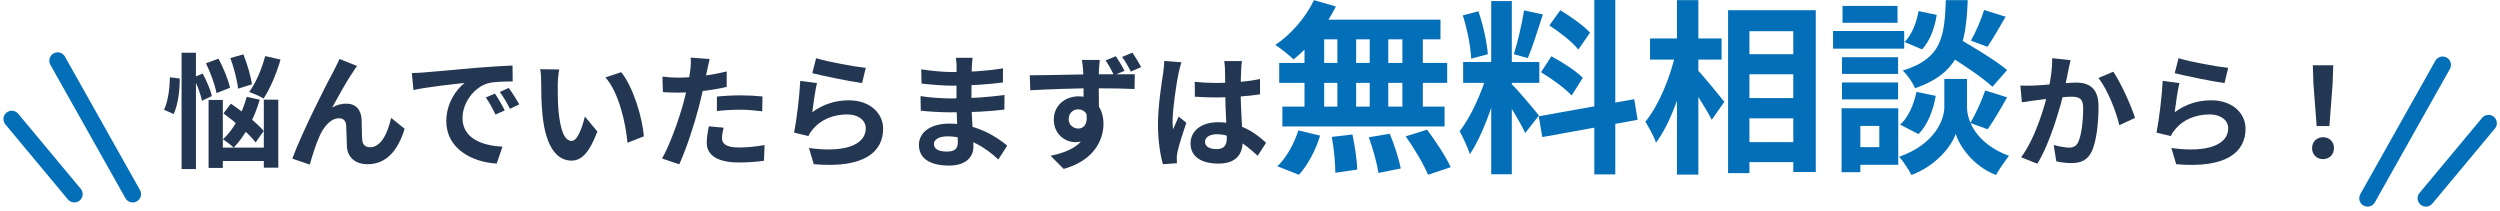
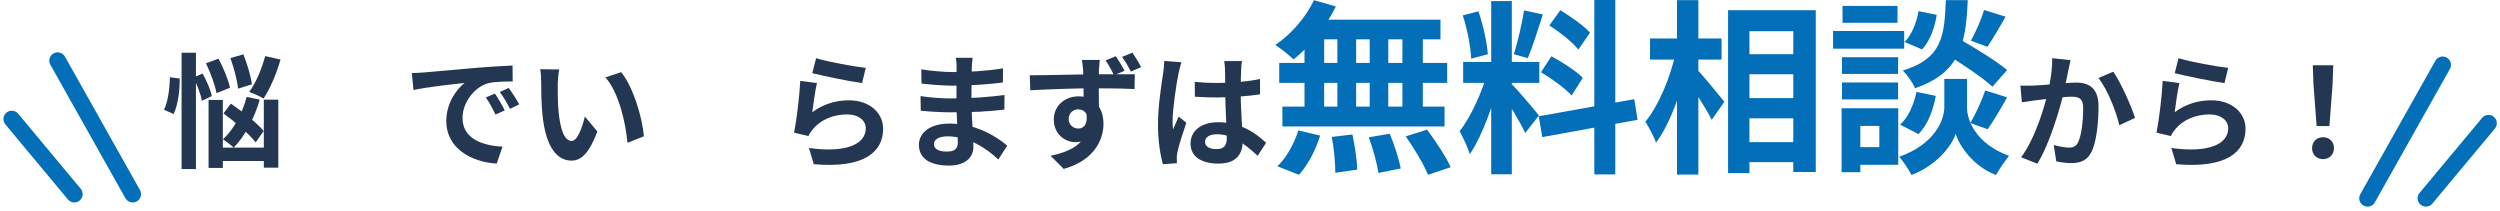
<svg xmlns="http://www.w3.org/2000/svg" width="380" height="32" viewBox="0 0 380 32" fill="none">
  <path d="M352.13 19.162L351.641 12.723L351.547 9.918H354.653L354.559 12.723L354.069 19.162H352.13ZM353.109 24.188C352.13 24.188 351.434 23.492 351.434 22.513C351.434 21.534 352.149 20.856 353.109 20.856C354.05 20.856 354.766 21.534 354.766 22.513C354.766 23.492 354.05 24.188 353.109 24.188Z" fill="#243752" />
  <path d="M331.139 8.845C332.927 9.41 337.031 10.144 338.688 10.313L338.123 12.629C336.203 12.365 332.024 11.499 330.555 11.123L331.139 8.845ZM331.271 12.629C331.007 13.683 330.687 15.961 330.555 17.053C332.25 15.811 334.132 15.246 336.109 15.246C339.404 15.246 341.324 17.279 341.324 19.557C341.324 23.002 338.594 25.638 330.781 24.96L330.047 22.494C335.714 23.285 338.688 21.91 338.688 19.5C338.688 18.277 337.54 17.392 335.883 17.392C333.756 17.392 331.854 18.183 330.668 19.613C330.329 20.009 330.122 20.31 329.972 20.687L327.788 20.159C328.164 18.314 328.616 14.624 328.729 12.29L331.271 12.629Z" fill="#243752" />
  <path d="M314.722 9.146C314.609 9.636 314.496 10.238 314.384 10.709C314.214 11.556 313.969 12.723 313.781 13.683C313.16 16.338 311.635 21.703 309.677 24.885L307.211 23.906C309.451 20.894 310.863 15.924 311.39 13.551C311.748 11.857 311.955 10.257 311.936 8.845L314.722 9.146ZM321.217 10.897C322.366 12.535 323.947 16.112 324.531 17.919L322.14 19.03C321.65 16.921 320.314 13.533 318.958 11.857L321.217 10.897ZM307.098 13.005C307.775 13.043 308.416 13.024 309.112 13.005C310.618 12.968 314.176 12.554 315.588 12.554C317.565 12.554 318.977 13.438 318.977 16.168C318.977 18.39 318.714 21.44 317.923 23.059C317.283 24.377 316.247 24.791 314.835 24.791C314.101 24.791 313.216 24.678 312.557 24.527L312.162 22.042C312.896 22.249 313.969 22.437 314.459 22.437C315.099 22.437 315.57 22.249 315.871 21.628C316.398 20.574 316.643 18.277 316.643 16.432C316.643 14.926 315.984 14.7 314.817 14.7C313.687 14.7 310.449 15.114 309.413 15.246C308.867 15.321 307.888 15.453 307.324 15.547L307.098 13.005Z" fill="#243752" />
  <path d="M295.341 7.932L297.43 5.701C299.859 7.085 303.361 9.203 305.083 10.643L302.852 13.184C301.271 11.716 297.854 9.457 295.341 7.932ZM297.289 11.998H298.984V16.291C298.984 18.183 300.198 21.769 305.366 23.689C304.744 24.48 303.841 25.779 303.389 26.598C299.831 25.242 297.798 22.08 297.261 20.357C296.696 22.08 294.437 25.13 290.54 26.598C290.173 25.836 289.269 24.48 288.676 23.831C294.098 21.91 295.538 18.211 295.538 16.291V11.998H297.289ZM295.764 0.025H299.097C298.814 6.774 297.911 11.066 291.077 13.41C290.766 12.591 289.919 11.377 289.213 10.727C295.115 8.92 295.567 5.644 295.764 0.025ZM291.613 1.691L294.381 2.256C294.098 4.148 293.364 6.237 292.15 7.508L289.495 6.379C290.54 5.362 291.331 3.47 291.613 1.691ZM291.303 13.975L294.239 14.568C293.872 16.714 292.997 19.002 291.613 20.385L288.817 18.945C290.032 17.9 290.907 15.895 291.303 13.975ZM301.582 1.521L304.857 2.538C303.897 4.204 302.881 5.955 302.09 7.113L299.577 6.181C300.311 4.91 301.158 2.933 301.582 1.521ZM301.751 13.749L305.083 14.794C304.095 16.545 302.994 18.437 302.118 19.651L299.492 18.691C300.283 17.364 301.243 15.274 301.751 13.749ZM279.979 8.694H288.507V11.236H279.979V8.694ZM280.063 0.9H288.422V3.47H280.063V0.9ZM279.979 12.535H288.507V15.105H279.979V12.535ZM278.623 4.713H289.439V7.395H278.623V4.713ZM281.447 16.46H288.535V25.045H281.447V22.362H285.655V19.143H281.447V16.46ZM279.922 16.46H282.774V26.174H279.922V16.46Z" fill="#046FB9" />
  <path d="M264.277 8.242H274.387V11.292H264.277V8.242ZM264.306 14.907H274.415V17.985H264.306V14.907ZM264.277 21.6H274.415V24.649H264.277V21.6ZM262.668 1.55H275.997V26.146H272.58V4.741H265.915V26.316H262.668V1.55ZM250.807 5.842H261.679V9.061H250.807V5.842ZM254.902 0.025H258.15V26.541H254.902V0.025ZM254.704 8.017L256.738 8.723C255.806 13.325 253.942 18.747 251.711 21.684C251.4 20.724 250.61 19.34 250.101 18.493C252.135 16.037 253.942 11.631 254.704 8.017ZM257.895 10.502C258.714 11.292 261.482 14.709 262.103 15.472L260.183 18.211C259.364 16.545 257.359 13.467 256.342 12.055L257.895 10.502Z" fill="#046FB9" />
  <path d="M226.663 0.166H229.797V26.485H226.663V0.166ZM222.398 9.428H233.977V12.591H222.398V9.428ZM226.07 11.123L227.933 12.027C227.03 15.811 225.279 20.724 223.415 23.435C223.104 22.39 222.37 20.894 221.862 19.933C223.556 17.844 225.279 13.918 226.07 11.123ZM229.741 12.761C230.56 13.495 233.299 16.771 233.92 17.561L231.83 20.216C231.096 18.606 229.204 15.472 228.188 14.088L229.741 12.761ZM222.342 2.34L224.714 1.719C225.448 3.781 226.013 6.463 226.154 8.242L223.613 8.92C223.556 7.141 223.02 4.402 222.342 2.34ZM231.661 1.578L234.513 2.199C233.779 4.487 232.932 7.169 232.226 8.835L230.108 8.242C230.673 6.435 231.35 3.583 231.661 1.578ZM242.335 -0.003H245.526V26.513H242.335V-0.003ZM233.892 17.674L248.407 15.076L248.915 18.211L234.428 20.837L233.892 17.674ZM235.502 3.865L237.168 1.55C238.749 2.51 240.754 3.922 241.686 4.967L239.907 7.536C239.06 6.435 237.083 4.882 235.502 3.865ZM234.231 10.982L235.812 8.553C237.45 9.428 239.568 10.784 240.585 11.829L238.89 14.512C237.93 13.467 235.869 11.942 234.231 10.982Z" fill="#046FB9" />
  <path d="M199.722 0.025L203.054 0.985C201.501 4.119 198.988 7.169 196.616 9.033C195.995 8.412 194.639 7.339 193.848 6.83C196.221 5.249 198.48 2.651 199.722 0.025ZM199.496 2.99H218.953V5.983H198.677L199.496 2.99ZM194.441 9.57H219.97V12.591H194.441V9.57ZM194.922 16.206H219.575V19.227H194.922V16.206ZM203.28 4.063H206.133V17.787H203.28V4.063ZM198.282 4.063H201.275V17.816H198.282V4.063ZM208.194 4.063H211.018V17.816H208.194V4.063ZM213.164 4.063H216.27V17.816H213.164V4.063ZM202.433 20.809L205.568 20.442C205.935 22.164 206.274 24.395 206.302 25.779L202.97 26.259C202.97 24.875 202.772 22.56 202.433 20.809ZM208.053 20.865L211.244 20.329C211.95 21.995 212.656 24.226 212.91 25.61L209.521 26.287C209.324 24.904 208.702 22.616 208.053 20.865ZM213.672 20.724L216.92 19.708C218.191 21.43 219.8 23.831 220.506 25.412L217.061 26.57C216.44 25.017 214.943 22.532 213.672 20.724ZM197.35 19.821L200.654 20.611C200.005 22.786 198.79 25.101 197.435 26.57L194.159 25.271C195.458 24.085 196.701 21.882 197.35 19.821Z" fill="#046FB9" />
  <path d="M181.602 12.441C182.694 12.554 183.767 12.61 184.915 12.61C187.212 12.61 189.565 12.422 191.523 12.008V14.342C189.547 14.643 187.175 14.794 184.915 14.813C183.805 14.813 182.732 14.775 181.621 14.7L181.602 12.441ZM188.775 9.278C188.718 9.636 188.681 10.087 188.662 10.483C188.624 11.104 188.587 12.403 188.587 13.758C188.587 17.223 188.888 19.67 188.888 21.459C188.888 23.435 187.909 24.866 185.198 24.866C182.581 24.866 180.962 23.793 180.962 21.816C180.962 19.896 182.581 18.578 185.16 18.578C188.699 18.578 190.977 20.348 192.446 21.703L191.166 23.68C189.001 21.666 187.099 20.404 184.972 20.404C183.899 20.404 183.165 20.837 183.165 21.553C183.165 22.325 183.918 22.663 184.934 22.663C186.083 22.663 186.478 22.061 186.478 20.95C186.478 19.651 186.233 16.488 186.233 13.777C186.233 12.347 186.214 11.085 186.196 10.52C186.196 10.219 186.139 9.636 186.083 9.278H188.775ZM179.588 9.466C179.437 9.843 179.211 10.822 179.136 11.161C178.853 12.422 178.232 16.564 178.232 18.446C178.232 18.804 178.251 19.293 178.307 19.67C178.571 19.011 178.891 18.371 179.155 17.731L180.322 18.653C179.795 20.216 179.173 22.117 178.966 23.153C178.91 23.416 178.853 23.831 178.872 24.019C178.872 24.226 178.872 24.546 178.891 24.809L176.764 24.96C176.387 23.661 176.011 21.496 176.011 18.955C176.011 16.112 176.575 12.554 176.801 11.104C176.877 10.577 176.952 9.843 176.971 9.259L179.588 9.466Z" fill="#243752" />
  <path d="M167.162 9.108C167.125 9.41 167.049 10.426 167.03 10.727C166.993 11.951 167.03 15.792 167.049 17.317L164.715 16.507C164.715 15.34 164.696 11.744 164.64 10.727C164.564 9.974 164.508 9.334 164.451 9.108H167.162ZM156.525 11.443C159.349 11.443 164.301 11.292 166.654 11.292C168.593 11.292 171.436 11.274 172.49 11.292L172.452 13.533C171.266 13.476 169.365 13.42 166.597 13.42C163.171 13.42 159.425 13.57 156.601 13.721L156.525 11.443ZM166.729 17.015C166.729 20.084 165.6 21.609 163.435 21.609C161.966 21.609 160.178 20.461 160.178 18.164C160.178 16.037 161.891 14.643 163.943 14.643C166.428 14.643 167.727 16.47 167.727 18.823C167.727 21.289 166.277 24.395 161.684 25.675L159.688 23.68C162.889 23.002 165.393 21.722 165.393 18.427C165.393 17.223 164.734 16.62 163.886 16.62C163.171 16.62 162.437 17.128 162.437 18.126C162.437 18.973 163.152 19.538 163.886 19.538C164.79 19.538 165.562 18.766 164.978 16.545L166.729 17.015ZM169.61 8.544C170.061 9.221 170.589 10.087 170.927 10.765L169.327 11.424C168.951 10.671 168.537 9.88 168.047 9.184L169.61 8.544ZM172.132 7.998C172.584 8.694 173.111 9.523 173.45 10.2L171.888 10.878C171.492 10.106 171.059 9.316 170.551 8.657L172.132 7.998Z" fill="#243752" />
  <path d="M147.846 8.788C147.79 9.165 147.734 9.636 147.715 10.125C147.677 11.085 147.658 13.758 147.658 15.34C147.658 17.411 147.959 20.818 147.959 22.306C147.959 23.925 146.736 25.167 144.269 25.167C141.257 25.167 139.676 24.019 139.676 22.023C139.676 20.122 141.427 18.785 144.307 18.785C148.449 18.785 151.536 20.818 153.099 22.136L151.744 24.245C149.955 22.55 147.225 20.724 144.006 20.724C142.688 20.724 141.954 21.233 141.954 21.892C141.954 22.607 142.613 23.04 143.912 23.04C144.91 23.04 145.587 22.758 145.587 21.666C145.587 20.536 145.38 17.166 145.38 15.34C145.38 13.533 145.399 11.142 145.399 10.069C145.399 9.73 145.361 9.146 145.286 8.788H147.846ZM140.034 10.539C141.37 10.765 143.535 10.953 144.684 10.953C147.244 10.953 149.71 10.822 152.459 10.389L152.44 12.535C150.52 12.798 147.526 13.024 144.702 13.024C143.498 13.024 141.314 12.855 140.071 12.704L140.034 10.539ZM139.921 14.606C141.163 14.832 143.46 14.963 144.458 14.963C147.941 14.963 150.369 14.738 152.685 14.436L152.666 16.658C150.068 16.959 148.016 17.072 144.439 17.072C143.328 17.072 141.201 16.978 139.958 16.827L139.921 14.606Z" fill="#243752" />
  <path d="M124.05 8.845C125.839 9.41 129.943 10.144 131.599 10.313L131.035 12.629C129.114 12.365 124.935 11.499 123.466 11.123L124.05 8.845ZM124.182 12.629C123.918 13.683 123.598 15.961 123.466 17.053C125.161 15.811 127.043 15.246 129.02 15.246C132.315 15.246 134.235 17.279 134.235 19.557C134.235 23.002 131.505 25.638 123.692 24.96L122.958 22.494C128.625 23.285 131.599 21.91 131.599 19.5C131.599 18.277 130.451 17.392 128.794 17.392C126.667 17.392 124.766 18.183 123.579 19.613C123.241 20.009 123.033 20.31 122.883 20.687L120.699 20.159C121.076 18.314 121.527 14.624 121.64 12.29L124.182 12.629Z" fill="#243752" />
-   <path d="M107.86 8.977C107.728 9.504 107.558 10.351 107.464 10.765C107.201 12.045 106.73 14.342 106.222 16.262C105.544 18.898 104.283 22.739 103.247 24.979L100.63 24.094C101.741 22.193 103.172 18.258 103.887 15.622C104.358 13.853 104.791 11.782 104.923 10.671C105.017 9.974 105.036 9.203 104.979 8.751L107.86 8.977ZM103.059 11.801C105.356 11.801 108.01 11.443 110.458 10.859V13.213C108.123 13.758 105.167 14.079 103.04 14.079C102.118 14.079 101.421 14.041 100.762 14.003L100.687 11.65C101.666 11.763 102.287 11.801 103.059 11.801ZM108.97 14.681C110.025 14.568 111.38 14.493 112.604 14.493C113.677 14.493 114.806 14.549 115.898 14.662L115.861 16.921C114.901 16.808 113.752 16.677 112.623 16.677C111.324 16.677 110.156 16.733 108.97 16.884V14.681ZM109.987 19.406C109.855 19.952 109.742 20.555 109.742 20.969C109.742 21.797 110.288 22.419 112.321 22.419C113.583 22.419 114.882 22.287 116.218 22.042L116.124 24.433C115.07 24.584 113.809 24.697 112.303 24.697C109.121 24.697 107.427 23.623 107.427 21.722C107.427 20.837 107.596 19.933 107.747 19.199L109.987 19.406Z" fill="#243752" />
  <path d="M85.004 10.558C84.873 11.217 84.778 12.328 84.778 12.855C84.778 14.079 84.778 15.472 84.891 16.846C85.155 19.557 85.72 21.421 86.906 21.421C87.81 21.421 88.544 19.199 88.901 17.712L90.803 19.99C89.542 23.285 88.374 24.414 86.868 24.414C84.778 24.414 82.99 22.569 82.463 17.524C82.275 15.792 82.256 13.57 82.256 12.422C82.256 11.914 82.237 11.104 82.105 10.52L85.004 10.558ZM94.418 10.972C96.206 13.137 97.656 17.844 97.863 20.724L95.378 21.703C95.095 18.653 94.079 14.097 92.027 11.763L94.418 10.972Z" fill="#243752" />
  <path d="M62.601 11.104C63.335 11.085 64.088 11.047 64.446 11.01C66.009 10.859 69.115 10.596 72.56 10.294C74.518 10.144 76.57 10.012 77.907 9.956L77.926 12.384C76.909 12.384 75.29 12.403 74.273 12.629C72.014 13.231 70.301 15.679 70.301 17.919C70.301 21.007 73.2 22.136 76.382 22.287L75.497 24.866C71.562 24.621 67.835 22.494 67.835 18.409C67.835 15.716 69.36 13.57 70.621 12.61C68.87 12.798 65.011 13.213 62.846 13.683L62.601 11.104ZM75.234 14.229C75.686 14.888 76.363 16.037 76.721 16.79L75.309 17.411C74.82 16.394 74.424 15.641 73.841 14.813L75.234 14.229ZM77.323 13.363C77.813 14.022 78.528 15.133 78.924 15.867L77.512 16.545C77.003 15.528 76.57 14.813 75.968 13.984L77.323 13.363Z" fill="#243752" />
-   <path d="M54.276 10.031C54.069 10.276 53.881 10.596 53.674 10.916C52.733 12.252 51.415 14.662 50.492 16.338C51.189 15.924 51.923 15.754 52.639 15.754C54.05 15.754 54.898 16.639 54.973 18.22C55.011 19.049 54.973 20.555 55.067 21.346C55.142 22.08 55.651 22.381 56.272 22.381C57.91 22.381 58.926 20.254 59.454 17.919L61.506 19.576C60.508 22.814 58.776 24.96 55.877 24.96C53.787 24.96 52.827 23.699 52.733 22.343C52.676 21.327 52.676 19.802 52.62 19.03C52.563 18.371 52.206 17.976 51.528 17.976C50.248 17.976 49.174 19.293 48.516 20.818C48.007 21.91 47.367 24.019 47.085 25.017L44.43 24.113C45.804 20.348 49.664 12.667 50.681 10.859C50.906 10.37 51.264 9.749 51.603 8.958L54.276 10.031Z" fill="#243752" />
  <path d="M31.308 9.617L33.21 8.92C33.963 10.313 34.716 12.158 34.961 13.344L32.908 14.154C32.702 12.968 32.005 11.066 31.308 9.617ZM35.017 8.826L36.994 8.261C37.577 9.73 38.142 11.612 38.293 12.817L36.184 13.476C36.071 12.271 35.563 10.313 35.017 8.826ZM33.963 17.241L35.092 15.754C36.824 16.94 39.065 18.672 40.081 19.915L38.858 21.647C37.879 20.366 35.714 18.503 33.963 17.241ZM31.704 15.189H33.869V25.525H31.704V15.189ZM40.1 15.152H42.303V25.487H40.1V15.152ZM32.739 22.437H41.136V24.471H32.739V22.437ZM40.307 8.525L42.642 9.052C42.02 11.236 41.023 13.533 40.062 14.982C39.554 14.643 38.481 14.191 37.879 13.966C38.877 12.648 39.78 10.502 40.307 8.525ZM37.502 14.719L39.479 15.152C38.651 18.032 37.201 20.724 35.525 22.437C35.168 22.099 34.339 21.459 33.888 21.176C35.525 19.689 36.806 17.279 37.502 14.719ZM27.599 8.017H29.783V25.694H27.599V8.017ZM25.83 11.744L27.317 11.932C27.336 13.74 27.054 15.942 26.395 17.335L24.926 16.677C25.529 15.509 25.792 13.438 25.83 11.744ZM29.407 11.782L30.8 11.179C31.402 12.271 32.024 13.683 32.193 14.606L30.687 15.321C30.536 14.38 29.972 12.911 29.407 11.782Z" fill="#243752" />
  <path d="M8.762 9.223L20.17 29.504M1.79 18.096L11.297 29.504" stroke="#046FB9" stroke-width="2.535" stroke-linecap="round" />
  <path d="M371.279 9.857L359.871 30.137M378.251 18.73L368.744 30.137" stroke="#046FB9" stroke-width="2.535" stroke-linecap="round" />
</svg>